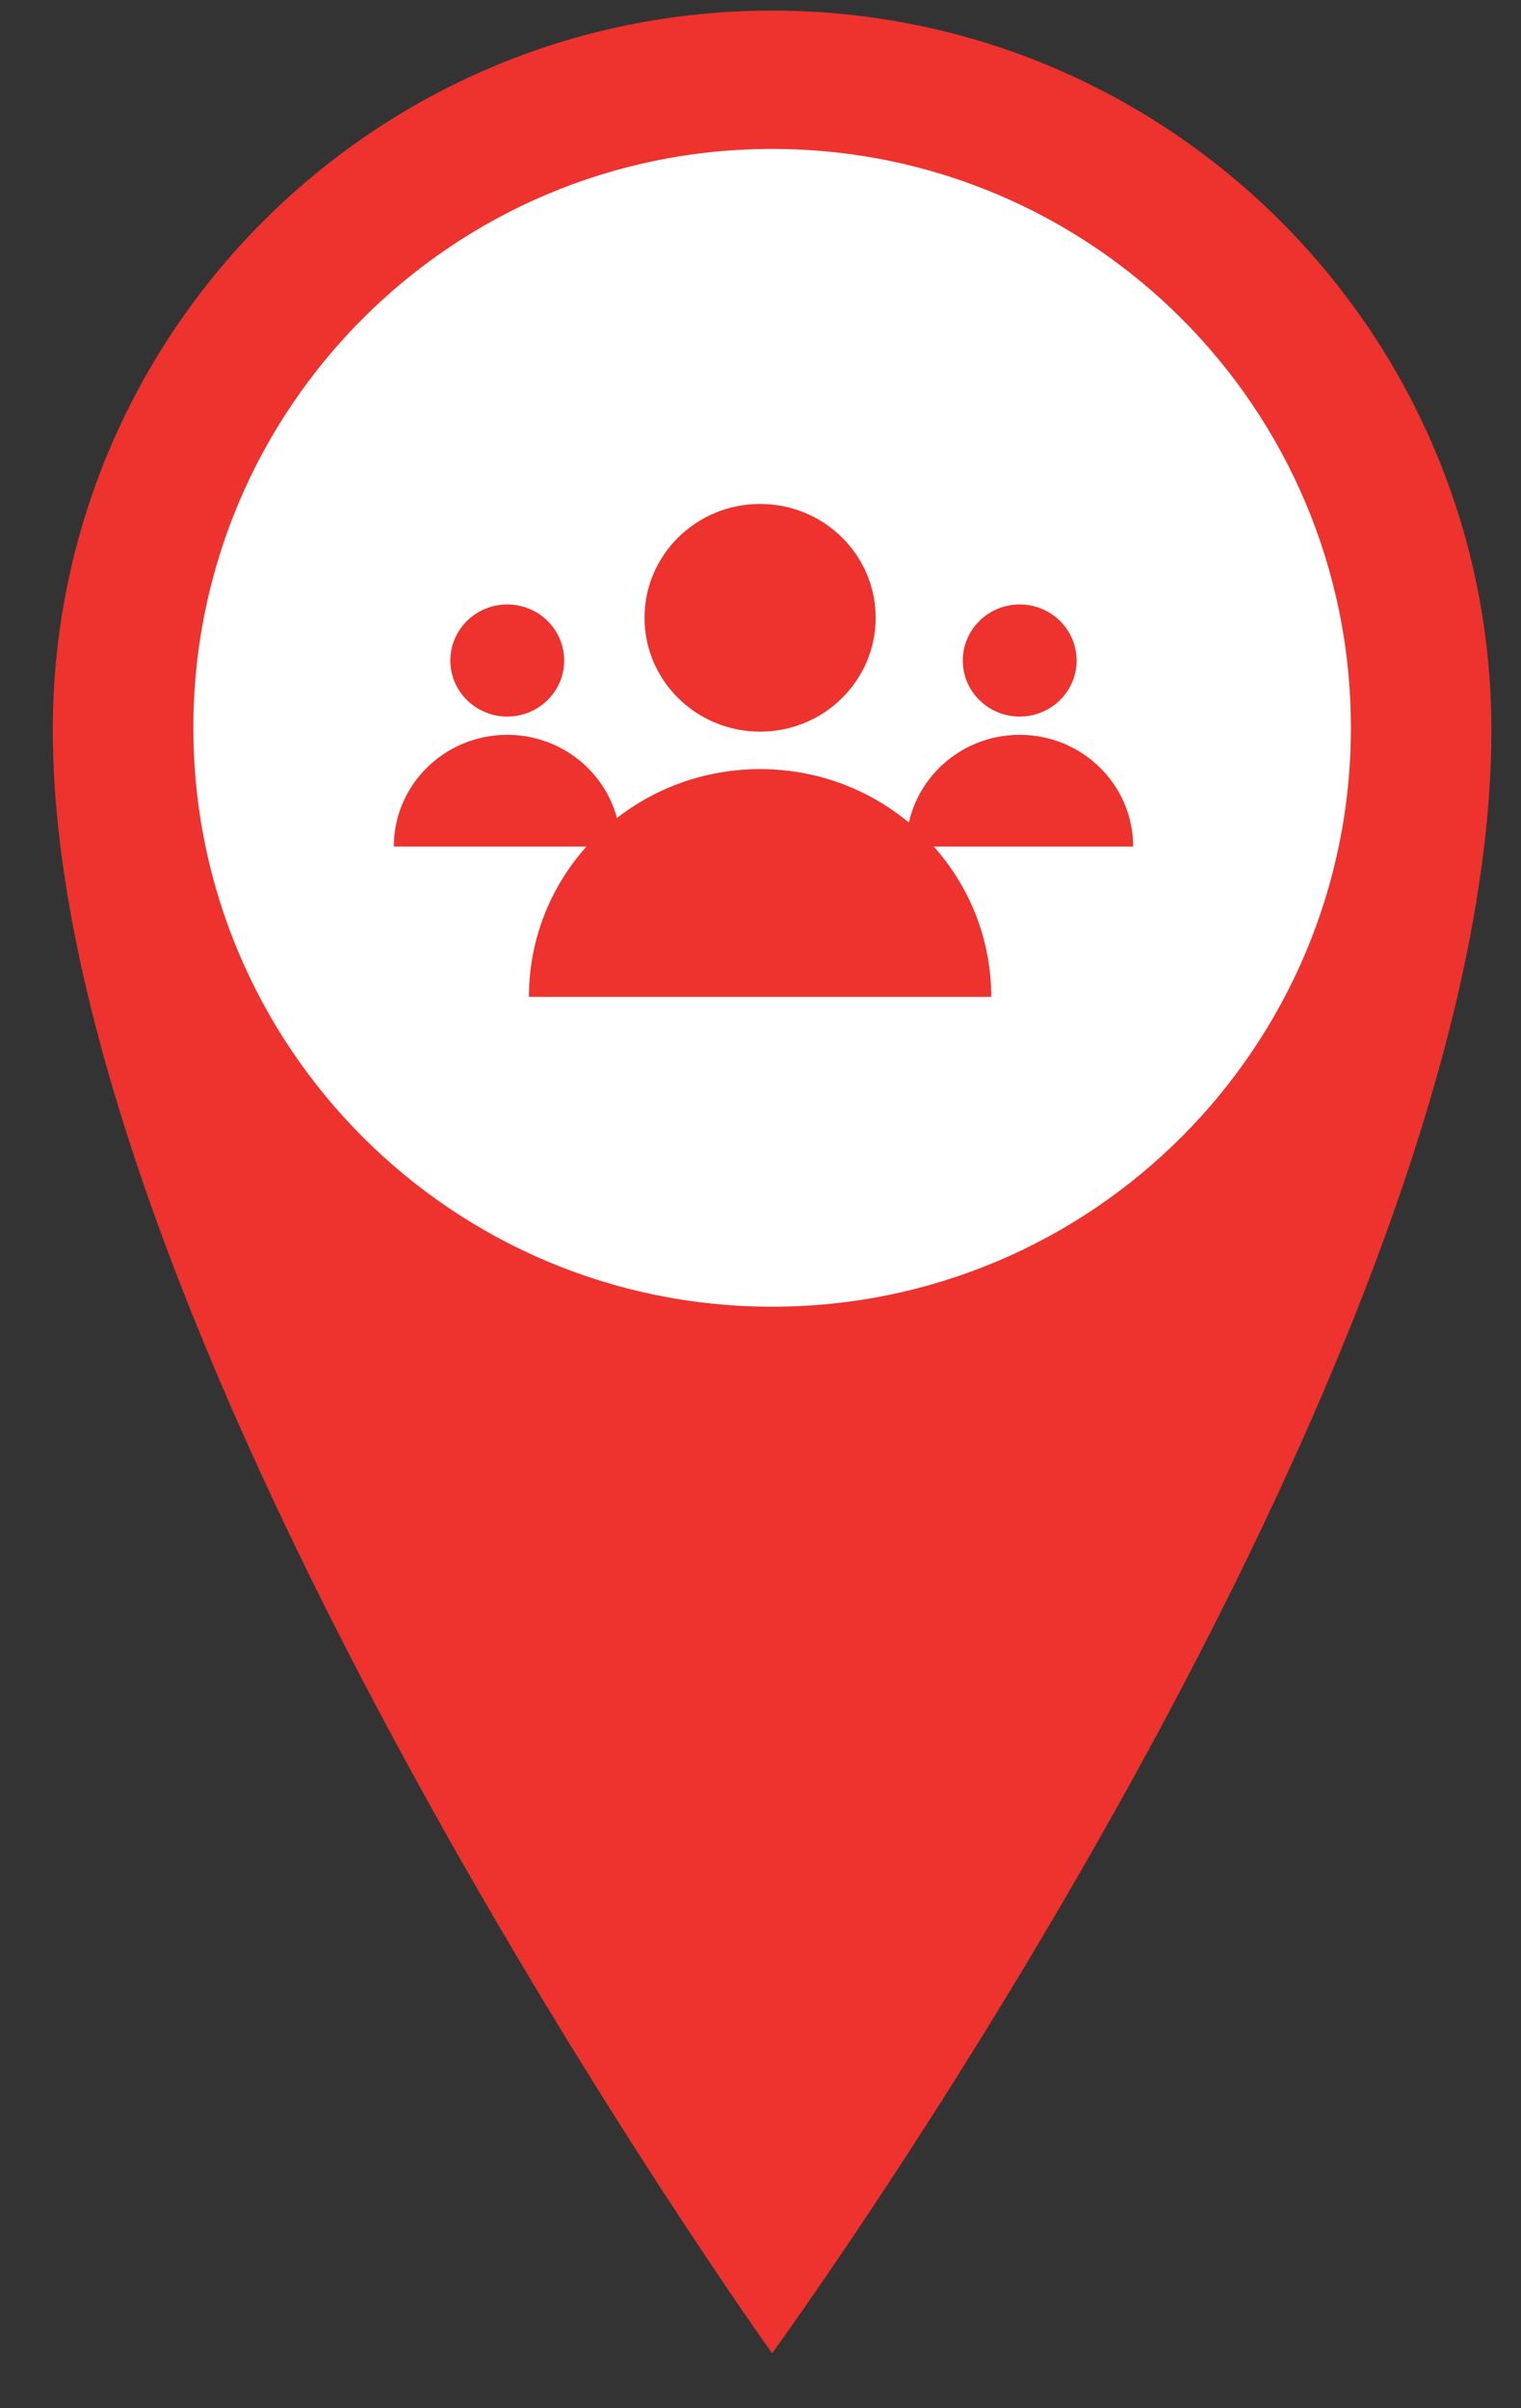
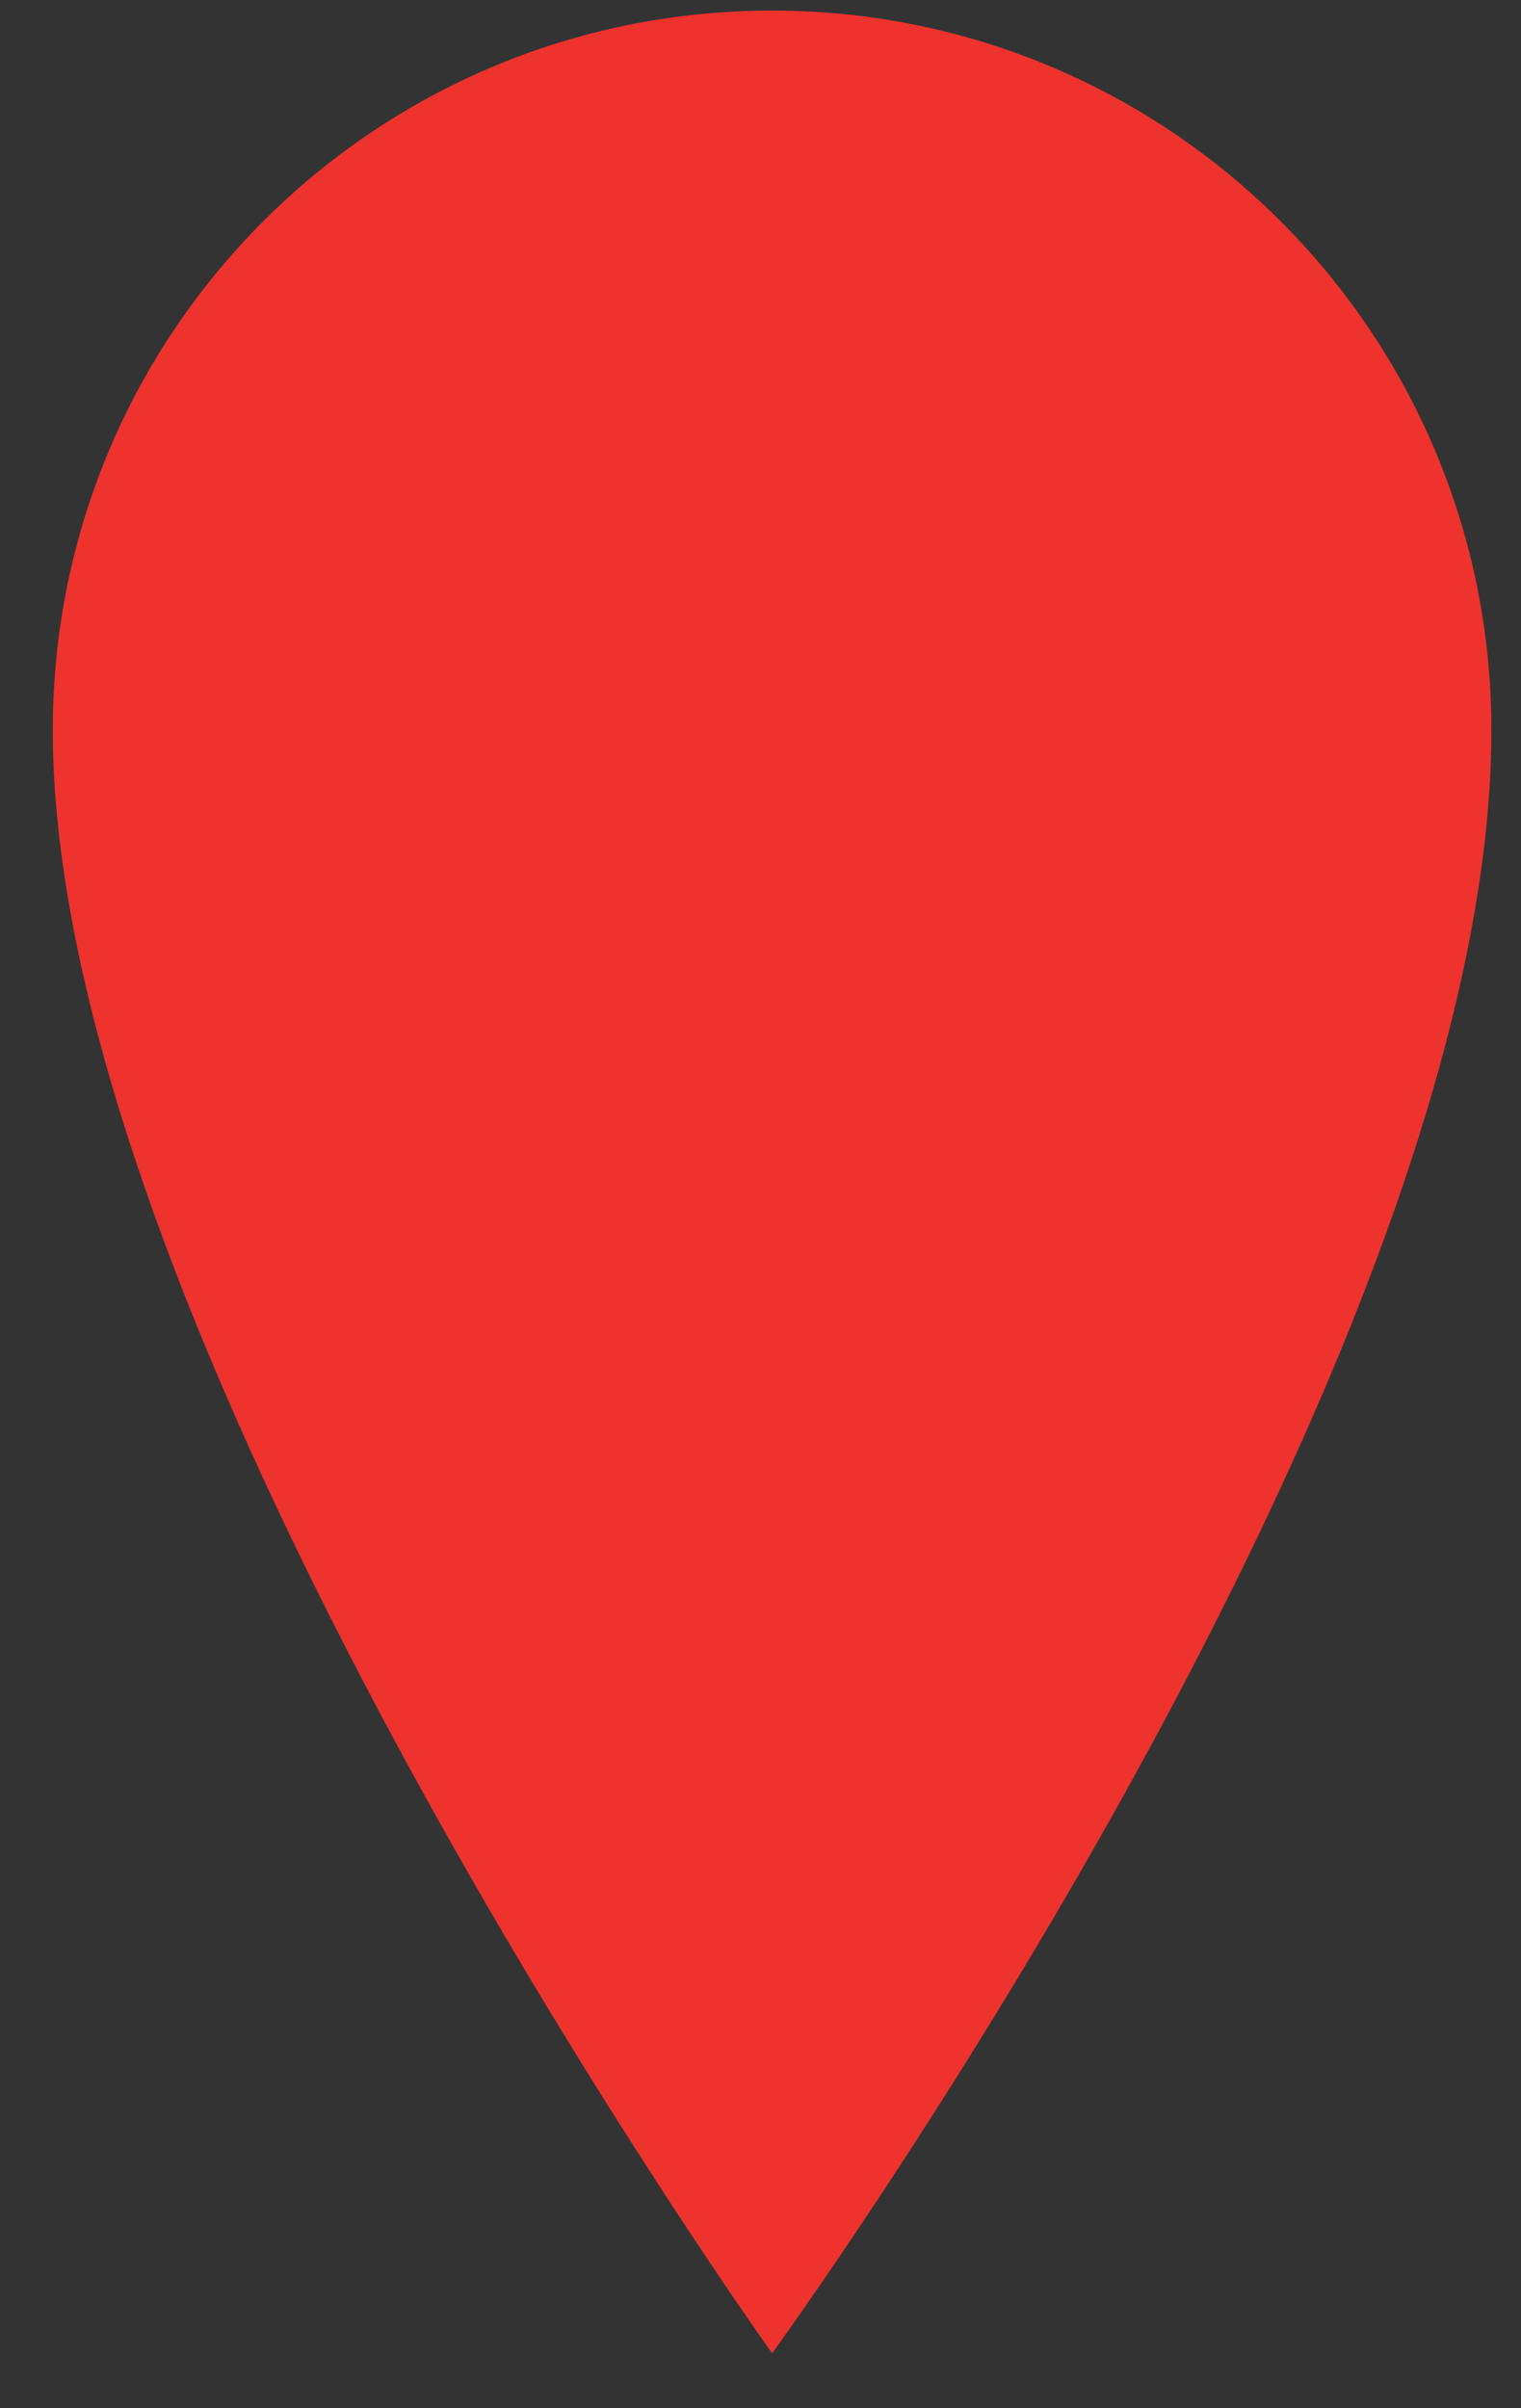
<svg xmlns="http://www.w3.org/2000/svg" width="24" height="38" viewBox="0 0 24 38" fill="none">
  <rect x="0" y="0" width="24" height="38" fill="#333333" stroke="none" />
  <path d="M23.533 11.52C23.533 5.256 18.457 0.167 12.183 0.167C5.909 0.167 0.833 5.244 0.833 11.52C0.833 21.272 12.183 37.133 12.183 37.133C12.183 37.133 23.533 21.58 23.533 11.52Z" fill="#EE322E" />
-   <path d="M12.183 20.619C17.227 20.619 21.316 16.529 21.316 11.485C21.316 6.439 17.227 2.35 12.183 2.35C7.14 2.35 3.051 6.439 3.051 11.485C3.051 16.529 7.14 20.619 12.183 20.619Z" fill="white" />
  <g clip-path="url(#clip0_3663_10808)">
    <path d="M11.994 11.545C13.001 11.545 13.817 10.74 13.817 9.748C13.817 8.756 13.001 7.952 11.994 7.952C10.986 7.952 10.17 8.756 10.17 9.748C10.17 10.74 10.986 11.545 11.994 11.545Z" fill="#EE322E" />
-     <path d="M11.994 12.136C9.979 12.136 8.346 13.745 8.346 15.73H15.641C15.641 13.745 14.008 12.136 11.994 12.136Z" fill="#EE322E" />
-     <path d="M16.09 11.307C16.586 11.307 16.988 10.911 16.988 10.423C16.988 9.934 16.586 9.538 16.09 9.538C15.594 9.538 15.192 9.934 15.192 10.423C15.192 10.911 15.594 11.307 16.09 11.307Z" fill="#EE322E" />
-     <path d="M16.09 11.595C15.102 11.595 14.3 12.385 14.3 13.358H17.88C17.88 12.385 17.078 11.595 16.09 11.595Z" fill="#EE322E" />
    <path d="M8.004 11.307C8.5 11.307 8.902 10.911 8.902 10.423C8.902 9.934 8.5 9.538 8.004 9.538C7.508 9.538 7.106 9.934 7.106 10.423C7.106 10.911 7.508 11.307 8.004 11.307Z" fill="#EE322E" />
-     <path d="M8.004 11.595C7.016 11.595 6.214 12.385 6.214 13.358H9.794C9.794 12.385 8.992 11.595 8.004 11.595Z" fill="#EE322E" />
  </g>
  <defs>
    <clipPath id="clip0_3663_10808">
      <rect width="11.667" height="7.778" fill="white" transform="translate(6.214 7.952)" />
    </clipPath>
  </defs>
</svg>